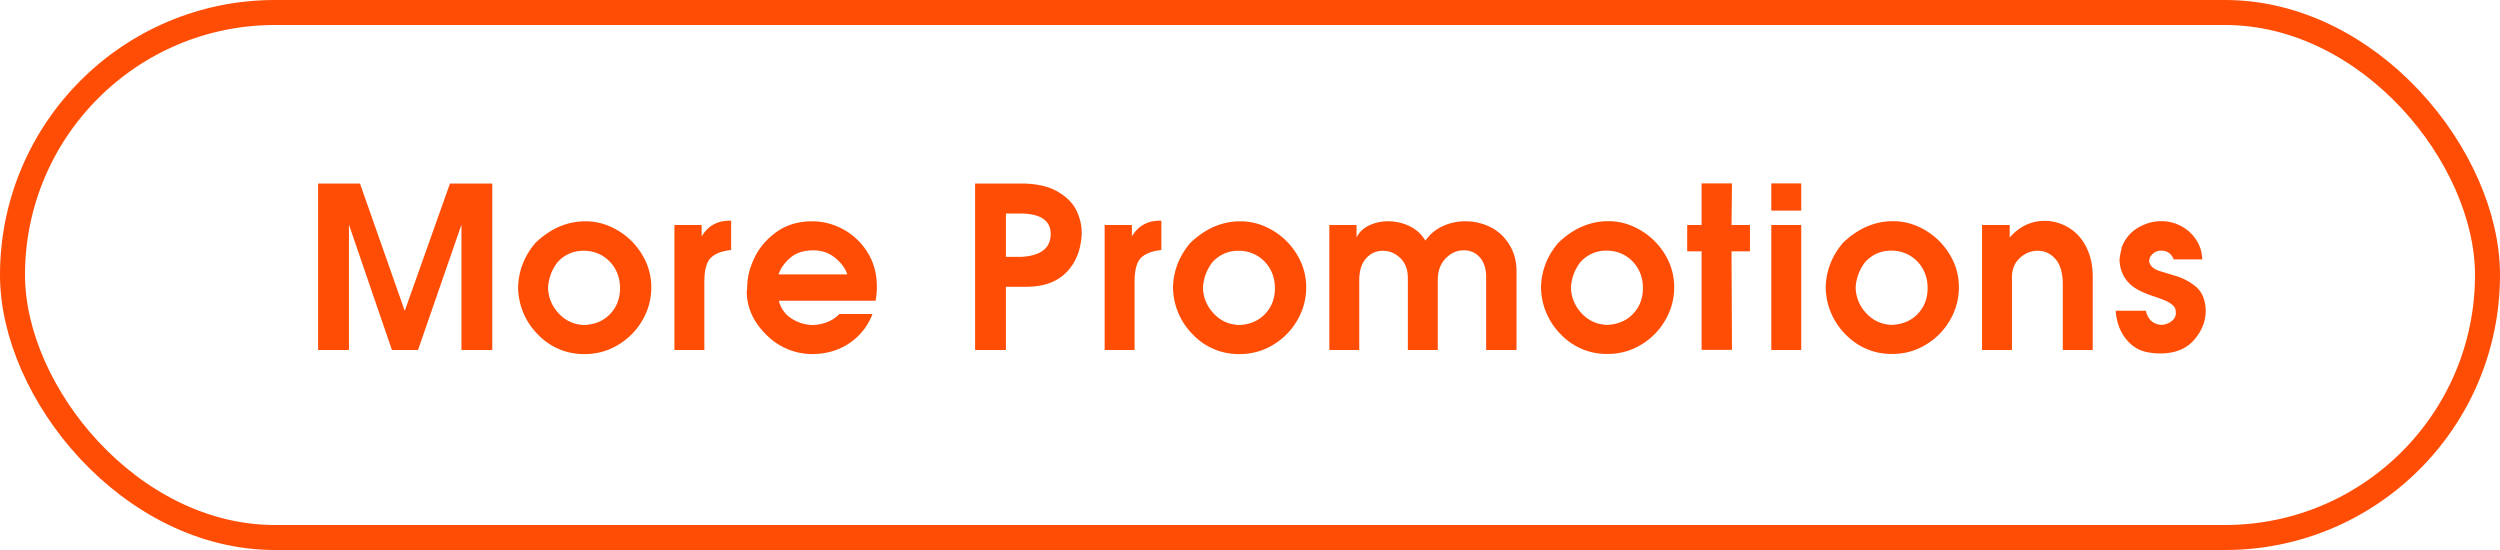
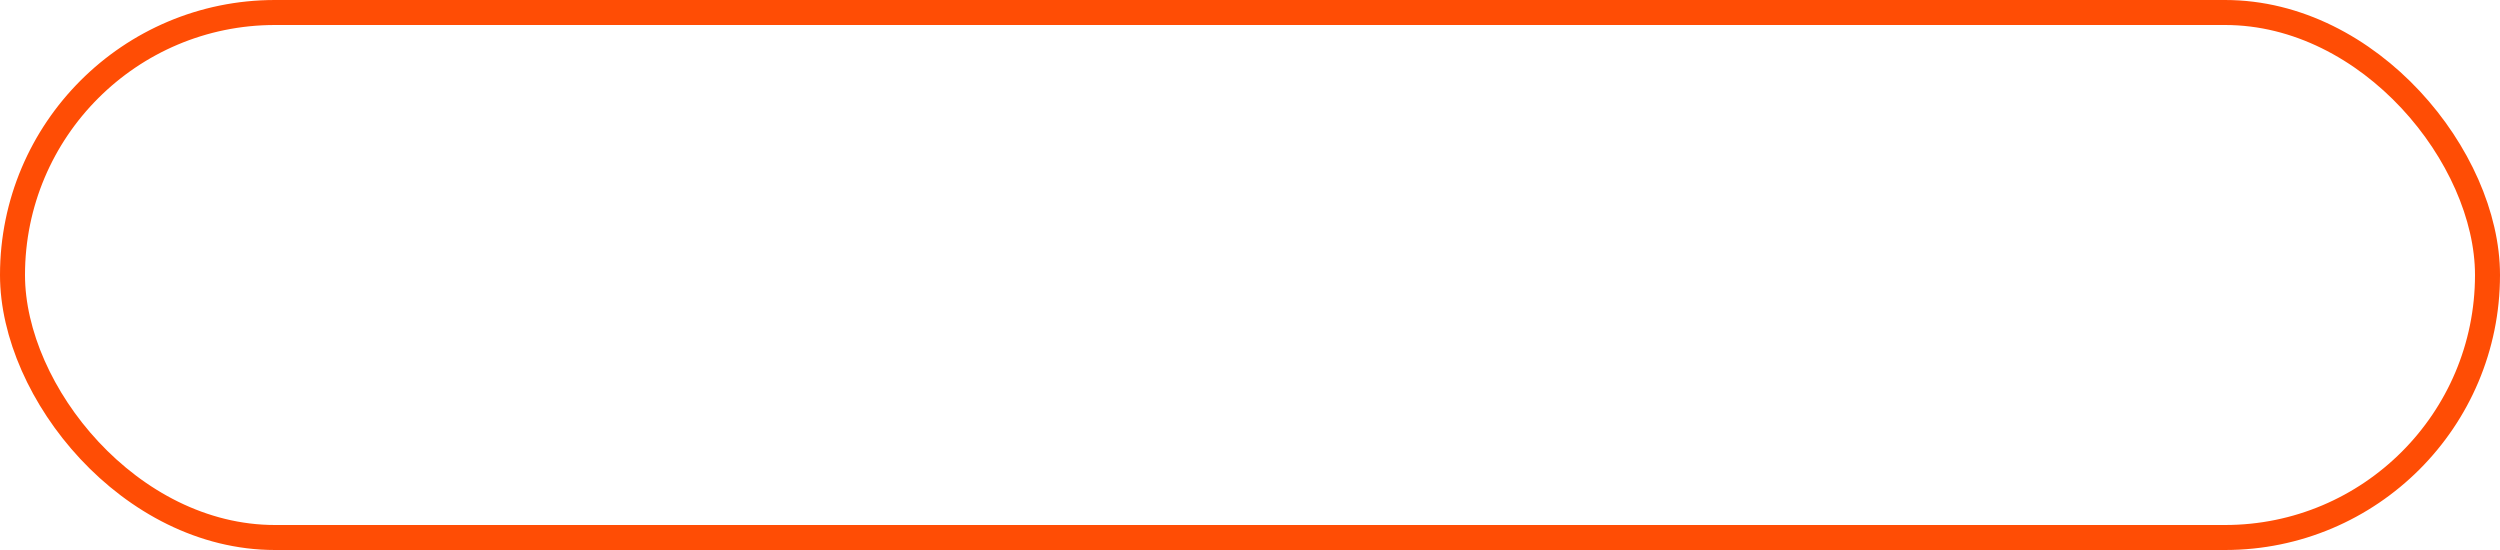
<svg xmlns="http://www.w3.org/2000/svg" width="200" height="44" fill="none" fill-rule="evenodd">
  <rect width="198" height="42" x="1" y="1" stroke="#ff4d05" stroke-width="2" rx="21" />
-   <path fill="#ff4d05" d="M25.45 28V14.68h3.348l3.582 10.188 3.618-10.188h3.384V28h-2.466V17.974L33.442 28h-2.088l-3.438-10.026V28H25.45zm17.366-8.55c1.212-1.164 2.55-1.746 4.014-1.746.912 0 1.776.243 2.592.73a5.56 5.56 0 0 1 1.953 1.944 4.97 4.97 0 0 1 .729 2.601c0 .948-.24 1.833-.72 2.655a5.44 5.44 0 0 1-1.944 1.962 5.08 5.08 0 0 1-2.646.729 5.05 5.05 0 0 1-3.762-1.566 5.41 5.41 0 0 1-1.584-3.78c.036-1.308.492-2.484 1.368-3.528zm1.8 1.512a3.632 3.632 0 0 0-.774 2.088c.036.78.324 1.458.864 2.034s1.212.882 2.016.918c.864-.036 1.56-.33 2.088-.882s.792-1.242.792-2.07c0-.564-.126-1.07-.378-1.52a2.86 2.86 0 0 0-1.035-1.071 2.854 2.854 0 0 0-1.503-.396 2.73 2.73 0 0 0-2.07.9zM53.954 28V18h2.178v.918c.516-.876 1.302-1.296 2.358-1.26V20c-.756.084-1.302.297-1.638.64s-.504.98-.504 1.917V28h-2.394zm5.828-5.094c0-.732.198-1.506.594-2.322s1-1.5 1.782-2.052 1.734-.828 2.826-.828c.876 0 1.7.22 2.502.657a5.206 5.206 0 0 1 1.926 1.845c.492.792.738 1.704.738 2.736 0 .324-.03.696-.1 1.116h-7.74a2.29 2.29 0 0 0 .972 1.395c.504.342 1.08.525 1.728.55.876-.036 1.6-.33 2.142-.882h2.646a4.83 4.83 0 0 1-1.755 2.268c-.822.588-1.797.9-2.925.936a5.17 5.17 0 0 1-3.771-1.503c-1.05-1.014-1.587-2.17-1.61-3.465a2.35 2.35 0 0 0 .036-.45zm5.238-2.88c-.732.012-1.33.2-1.79.594s-.777.828-.945 1.332h5.5c-.156-.48-.48-.92-.972-1.323s-1.086-.603-1.782-.603zM78.008 28V14.68h3.636c1.248 0 2.247.222 2.997.666s1.263.987 1.54 1.63.4 1.293.342 1.953c-.096 1.212-.52 2.184-1.27 2.916s-1.803 1.098-3.16 1.098h-1.62V28h-2.466zm2.466-7.452h1.26c1.512-.096 2.286-.684 2.322-1.764.024-1.092-.738-1.662-2.286-1.7h-1.296v3.474zM88.372 28V18h2.178v.918c.516-.876 1.302-1.296 2.358-1.26V20c-.756.084-1.302.297-1.638.64s-.504.98-.504 1.917V28h-2.394zm6.836-8.55c1.212-1.164 2.55-1.746 4.014-1.746.912 0 1.776.243 2.592.73a5.56 5.56 0 0 1 1.953 1.944 4.97 4.97 0 0 1 .729 2.601c0 .948-.24 1.833-.72 2.655a5.44 5.44 0 0 1-1.944 1.962 5.08 5.08 0 0 1-2.646.729 5.05 5.05 0 0 1-3.762-1.566 5.41 5.41 0 0 1-1.584-3.78c.036-1.308.492-2.484 1.368-3.528zm1.8 1.512a3.632 3.632 0 0 0-.774 2.088c.036.78.324 1.458.864 2.034s1.212.882 2.016.918c.864-.036 1.56-.33 2.088-.882s.792-1.242.792-2.07c0-.564-.126-1.07-.378-1.52a2.86 2.86 0 0 0-1.035-1.071 2.854 2.854 0 0 0-1.503-.396 2.73 2.73 0 0 0-2.07.9zM106.346 18h2.178v1c.204-.42.537-.74 1-.963a3.466 3.466 0 0 1 1.521-.333 3.9 3.9 0 0 1 1.719.387 2.96 2.96 0 0 1 1.269 1.161A3.364 3.364 0 0 1 115.4 18.1a4.276 4.276 0 0 1 1.836-.396 4.42 4.42 0 0 1 1.989.459 3.705 3.705 0 0 1 1.512 1.395c.4.624.585 1.35.585 2.178V28h-2.43v-5.832c0-.468-.08-.86-.243-1.18a1.749 1.749 0 0 0-.639-.72 1.72 1.72 0 0 0-.918-.243c-.54 0-1.02.216-1.44.648s-.63 1.008-.63 1.728V28h-2.394v-5.76c0-.672-.2-1.203-.603-1.593s-.867-.585-1.395-.585-.975.2-1.34.603-.55.993-.55 1.773V28h-2.394V18zm18.302 1.44c1.212-1.164 2.55-1.746 4.014-1.746.912 0 1.776.243 2.592.73a5.56 5.56 0 0 1 1.953 1.944 4.97 4.97 0 0 1 .729 2.601c0 .948-.24 1.833-.72 2.655a5.44 5.44 0 0 1-1.944 1.962 5.08 5.08 0 0 1-2.646.729 5.05 5.05 0 0 1-3.762-1.566 5.41 5.41 0 0 1-1.584-3.78c.036-1.308.492-2.484 1.368-3.528zm1.8 1.512a3.632 3.632 0 0 0-.774 2.088c.036.78.324 1.458.864 2.034s1.212.882 2.016.918c.864-.036 1.56-.33 2.088-.882s.792-1.242.792-2.07c0-.564-.126-1.07-.378-1.52a2.86 2.86 0 0 0-1.035-1.071 2.854 2.854 0 0 0-1.503-.396 2.73 2.73 0 0 0-2.07.9zm9.68-2.952v-3.33h2.43l-.036 3.33h1.476v2.106h-1.476l.036 7.884h-2.43v-7.884h-1.152V18h1.152zm5.576-3.33h2.394v2.178h-2.394V14.68zm0 3.33h2.394v10h-2.394V18zm5.72 1.44c1.212-1.164 2.55-1.746 4.014-1.746.912 0 1.776.243 2.592.73a5.56 5.56 0 0 1 1.953 1.944 4.97 4.97 0 0 1 .729 2.601c0 .948-.24 1.833-.72 2.655a5.44 5.44 0 0 1-1.944 1.962 5.08 5.08 0 0 1-2.646.729 5.05 5.05 0 0 1-3.762-1.566 5.41 5.41 0 0 1-1.584-3.78c.036-1.308.492-2.484 1.368-3.528zm1.8 1.512a3.632 3.632 0 0 0-.774 2.088c.036.78.324 1.458.864 2.034s1.212.882 2.016.918c.864-.036 1.56-.33 2.088-.882s.792-1.242.792-2.07c0-.564-.126-1.07-.378-1.52a2.86 2.86 0 0 0-1.035-1.071 2.854 2.854 0 0 0-1.503-.396 2.73 2.73 0 0 0-2.07.9zM158.562 18h2.214v1c.78-.888 1.716-1.332 2.808-1.332.492 0 .975.102 1.45.306a3.64 3.64 0 0 1 1.233.864c.348.372.627.837.837 1.395s.315 1.19.315 1.9V28h-2.394v-5.238c0-.9-.192-1.575-.576-2.025s-.858-.675-1.422-.675c-.552 0-1.035.195-1.45.585s-.62.897-.62 1.52V28h-2.394V18zm11.156 1.836c.264-.708.696-1.242 1.296-1.602s1.224-.54 1.872-.54a3.292 3.292 0 0 1 1.521.351c.5.246.93.612 1.26 1.098s.5 1.023.513 1.61h-2.286c-.18-.468-.516-.702-1.008-.702a.979.979 0 0 0-.648.243.8.8 0 0 0-.306.585c.036.336.282.594.738.774l1.395.423a4.66 4.66 0 0 1 1.548.81c.462.366.735.897.82 1.593.108.924-.16 1.788-.8 2.592s-1.58 1.206-2.817 1.206c-.348 0-.702-.036-1.062-.108-.672-.132-1.242-.492-1.7-1.08s-.738-1.332-.8-2.232h2.412c.168.708.582 1.086 1.242 1.134.348-.024.636-.135.864-.333a.787.787 0 0 0 .288-.729.681.681 0 0 0-.261-.531 2.279 2.279 0 0 0-.639-.378 16.431 16.431 0 0 0-.945-.342 7.659 7.659 0 0 1-.999-.405c-1.056-.516-1.608-1.344-1.656-2.484.036-.336.096-.654.18-.954z" />
</svg>